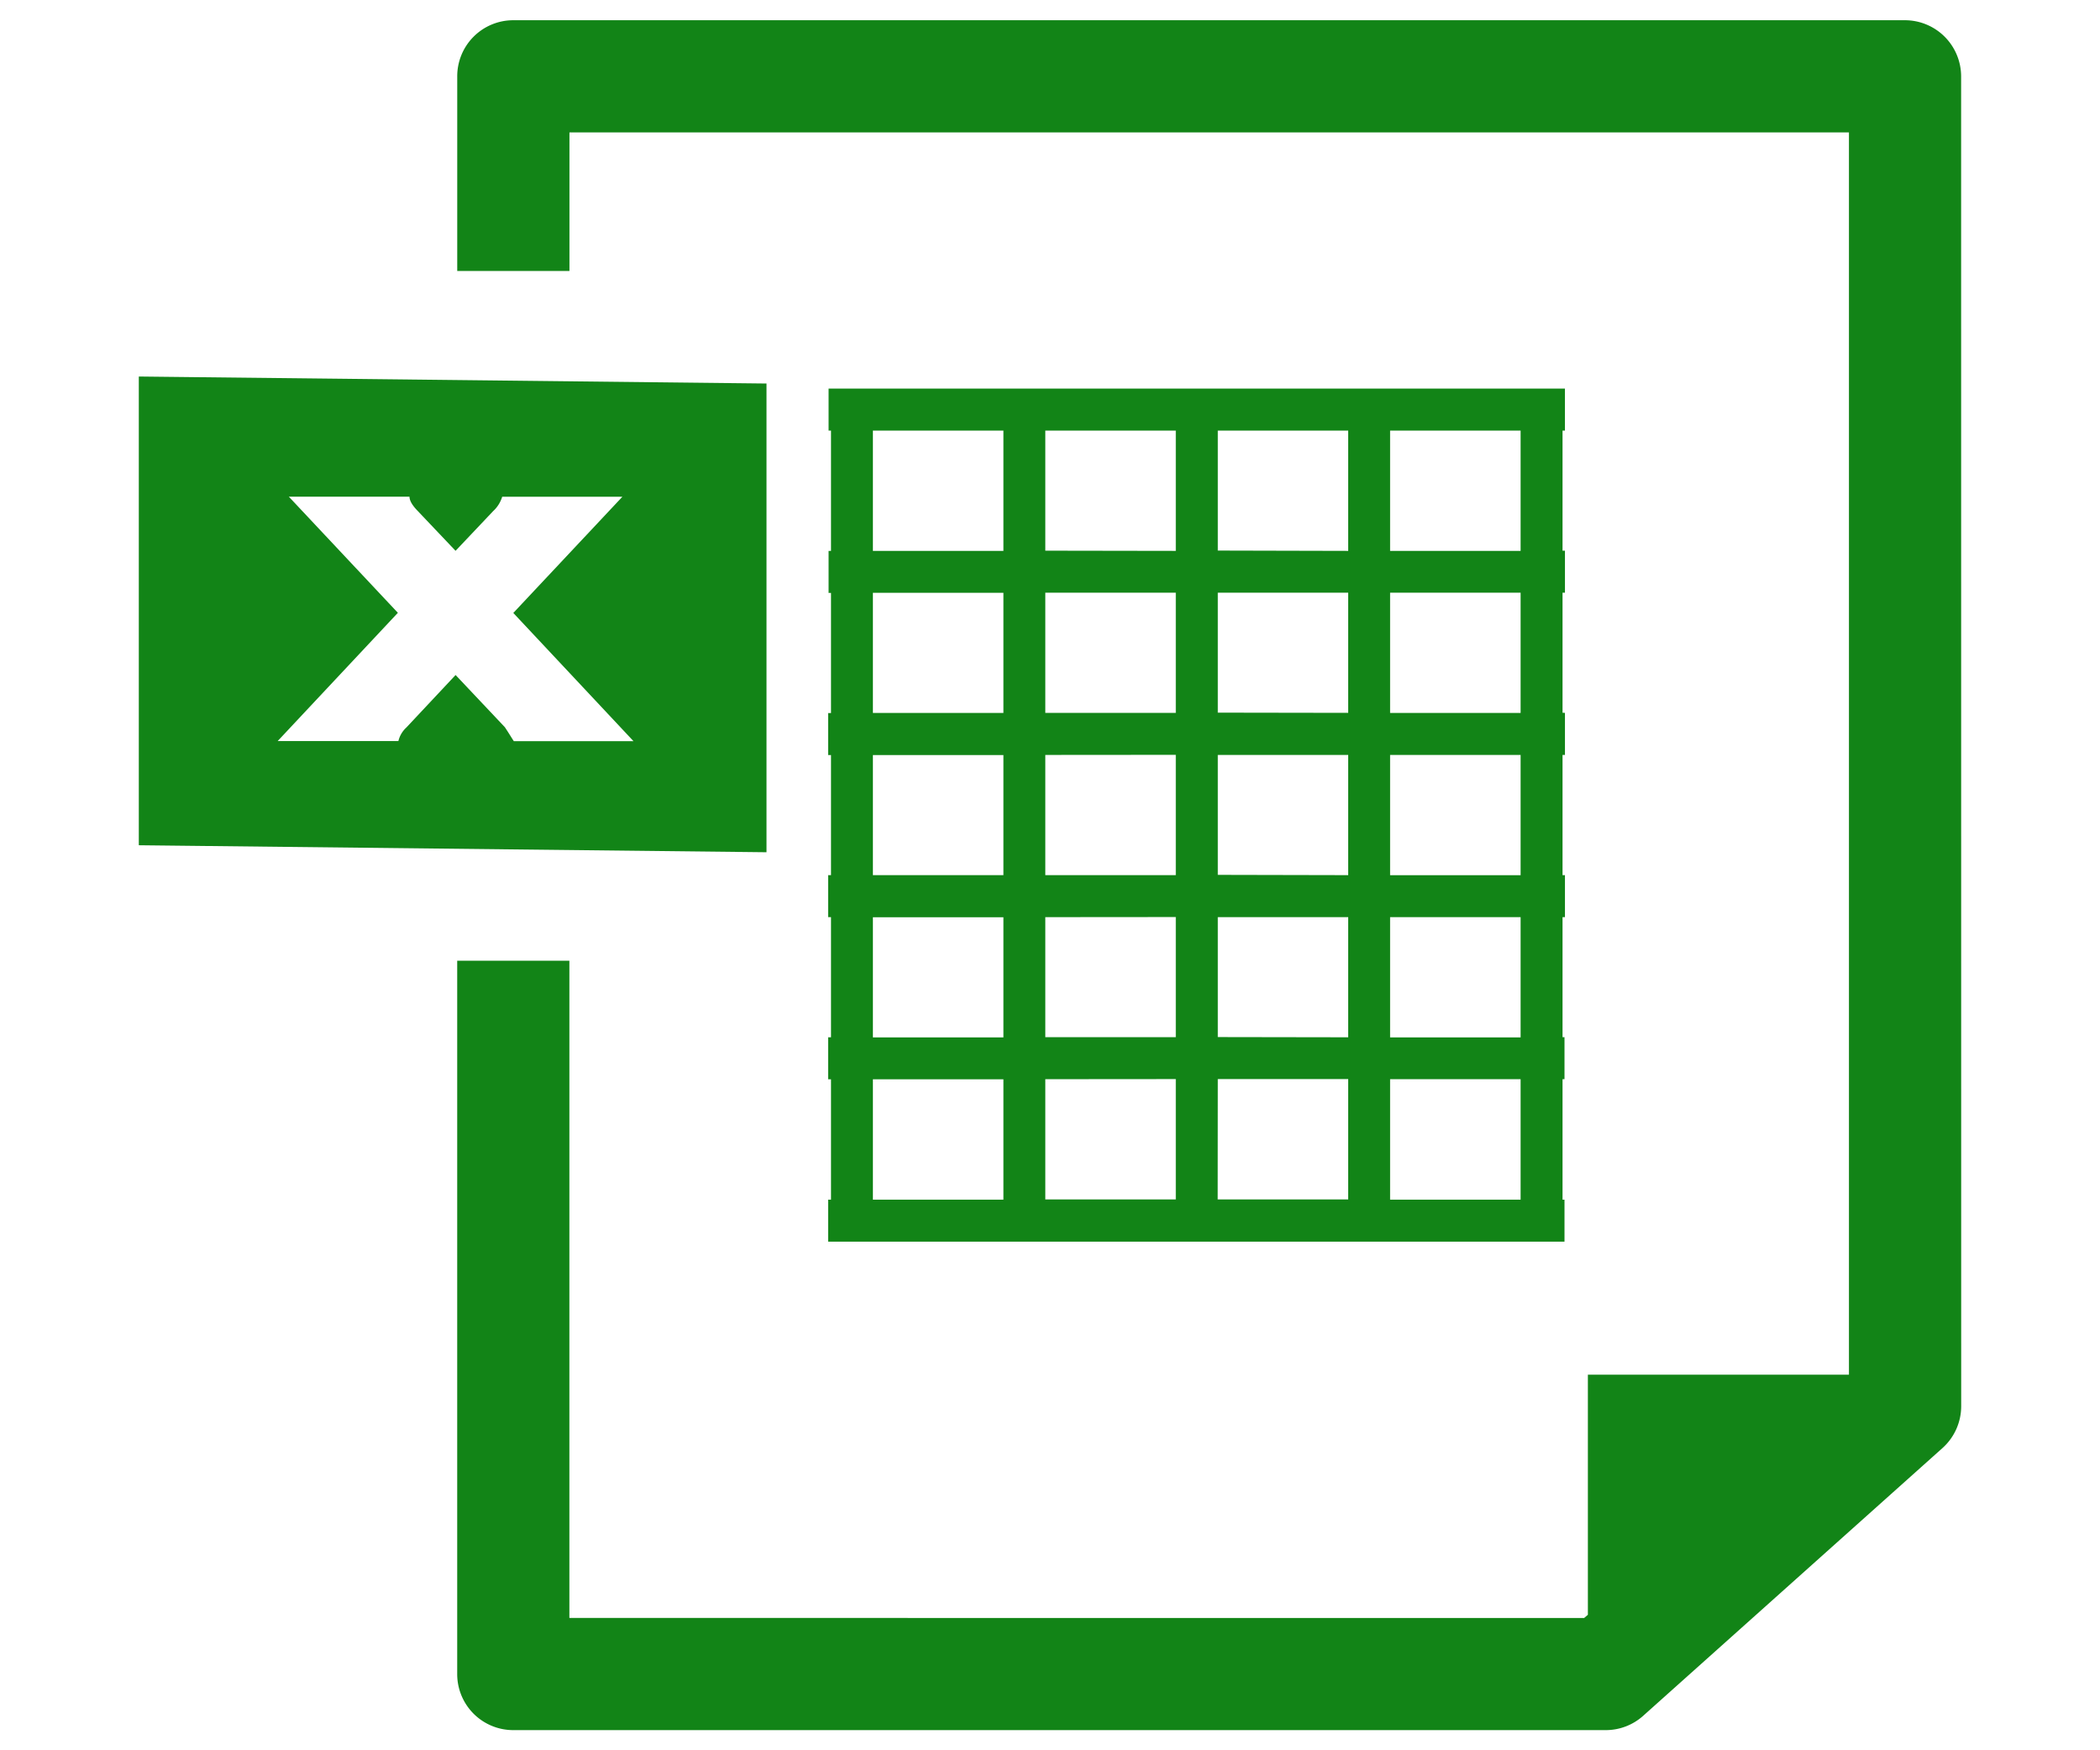
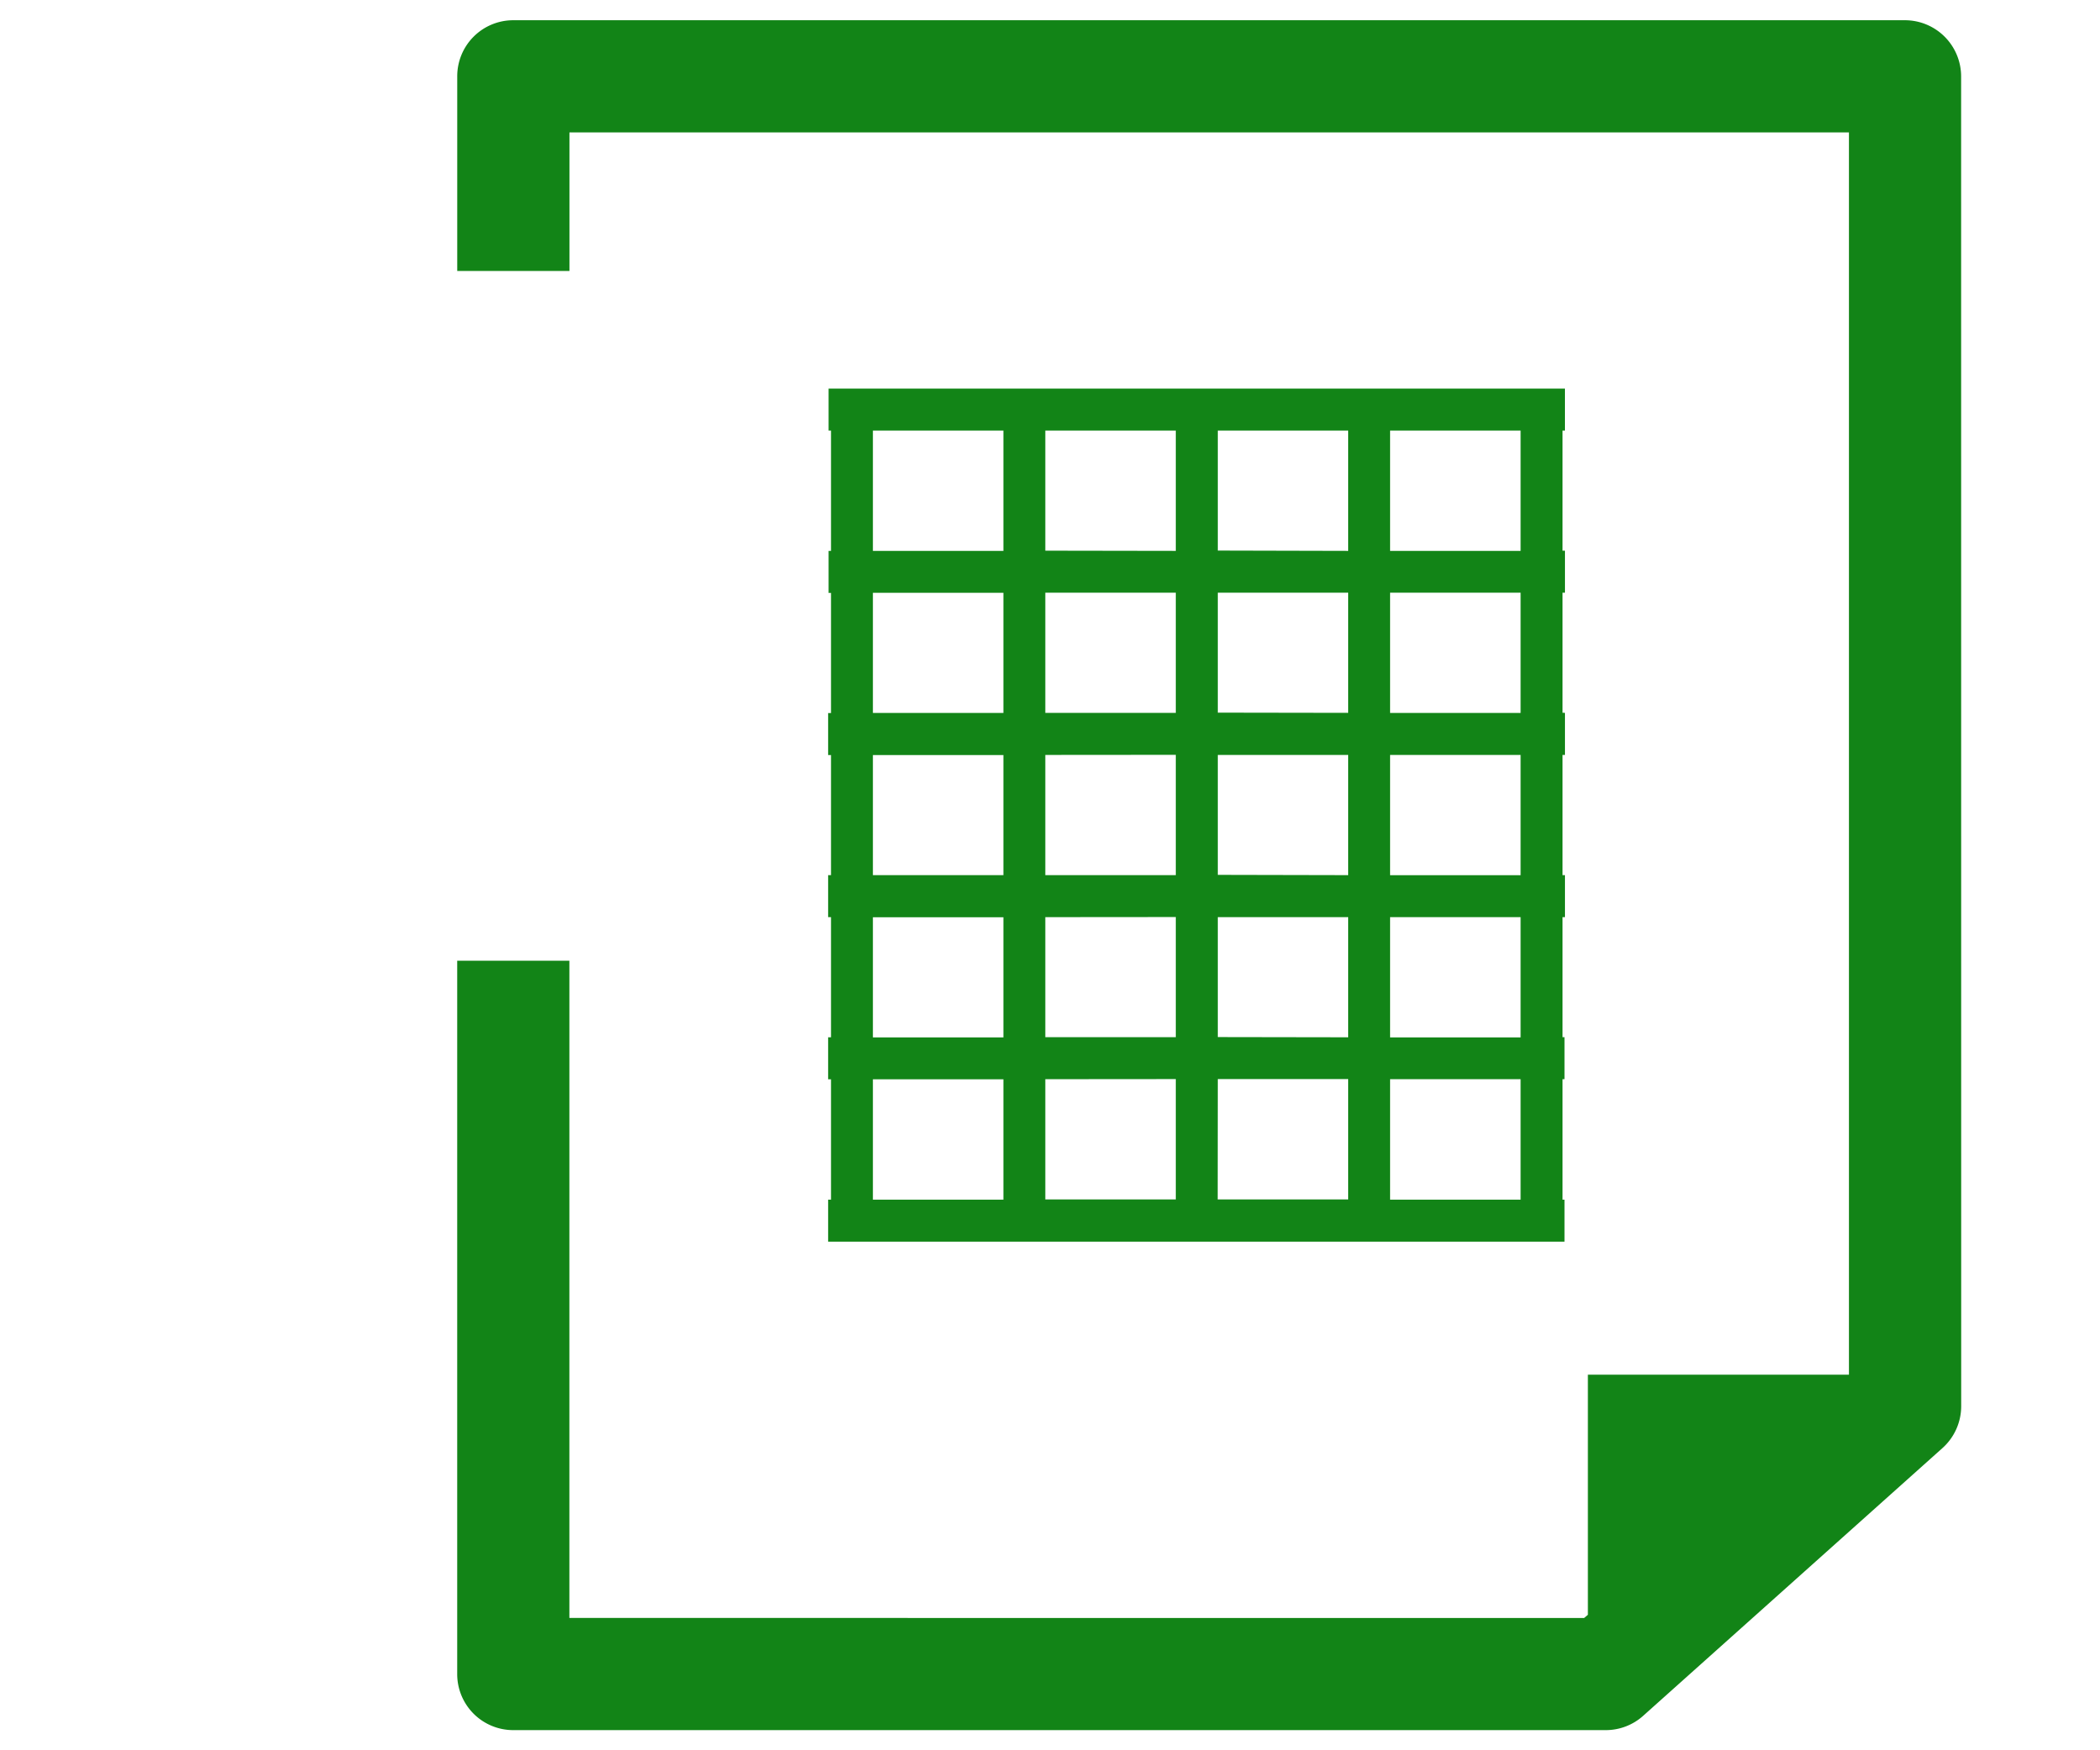
<svg xmlns="http://www.w3.org/2000/svg" id="excel" data-name="excel" x="0px" y="0px" viewBox="0 0 600 500" style="enable-background:new 0 0 600 500;" width="600" height="500" xml:space="preserve" preserveAspectRatio="xMinYMid">
  <defs>
    <style>
      .cls-1 {
        fill: #128417;
      }
    </style>
  </defs>
  <title>excel</title>
  <g id="layer1">
-     <path class="cls-1" d="M560.32,21.78a16.06,16.06,0,0,0-16-16H146.64a16,16,0,0,0-16,16.05V77.4h32.06V37.83H528.27l0,354.87H453.68v68.59l-1.06.91H162.68V274.44H130.63v203.8a16,16,0,0,0,16,16H458.76a16,16,0,0,0,10.72-4.09L555,413.66a16.07,16.07,0,0,0,5.34-11.93Z" />
-     <path class="cls-1" d="M39.66,107.56v133.9l179.34,2V109.56ZM146.81,211.73c-.6-.88-1.36-2.2-2.57-4l-14.07-14.9-14.07,15a7.63,7.63,0,0,0-2.27,3.86H79.34l34.34-36.63L82.52,141.88H117c0,1.11.76,2.43,2.27,4l10.89,11.47L140.91,146a9.14,9.14,0,0,0,2.57-4.09h34.34L146.66,175.1,181,211.73Z" />
+     <path class="cls-1" d="M560.32,21.78a16.06,16.06,0,0,0-16-16H146.64a16,16,0,0,0-16,16.05V77.4h32.06V37.83H528.27l0,354.87H453.68v68.59l-1.06.91H162.68V274.44H130.63v203.8a16,16,0,0,0,16,16H458.76a16,16,0,0,0,10.72-4.09L555,413.66a16.07,16.07,0,0,0,5.34-11.93" />
    <path class="cls-1" d="M447.12,123V111H236.74v12h.69v34.37h-.69v12h.69v34.33h-.82v12h.13v0h.69V250h-.82v12h.13V262h.69v34.32h-.82v12h.82v34.38h-.82v12H447v-12h-.56V308.29H447v-12h-.56V262h.69V250H447V250h-.56V215.66h.69v-12H447v-.05h-.56V169.31h.69v-12h-.69V123ZM335.94,169.31v34.33H298.66V169.31Zm-37.28-12V123h37.28v34.37Zm37.28,58.32V250H298.66V215.66Zm0,46.34v34.32H298.66V262Zm0,46.29v34.38H298.66V308.29Zm12,0H385.2v34.38H347.91Zm0-12V262H385.2v34.32Zm0-46.34V215.66H385.2V250Zm0-46.34V169.31H385.2v34.33Zm0-46.3V123H385.2v34.37ZM249.4,123h37.29v34.37H249.4Zm0,46.34h37.29v34.33H249.4Zm0,46.35h37.29V250H249.4Zm0,46.34h37.29v34.32H249.4Zm0,46.29h37.29v34.38H249.4Zm185.06,34.38H397.17V308.29h37.29Zm0-46.35H397.17V262h37.29Zm0-46.34H397.17V215.66h37.29Zm0-46.34H397.17V169.31h37.29Zm0-46.3H397.17V123h37.29Z" />
  </g>
</svg>